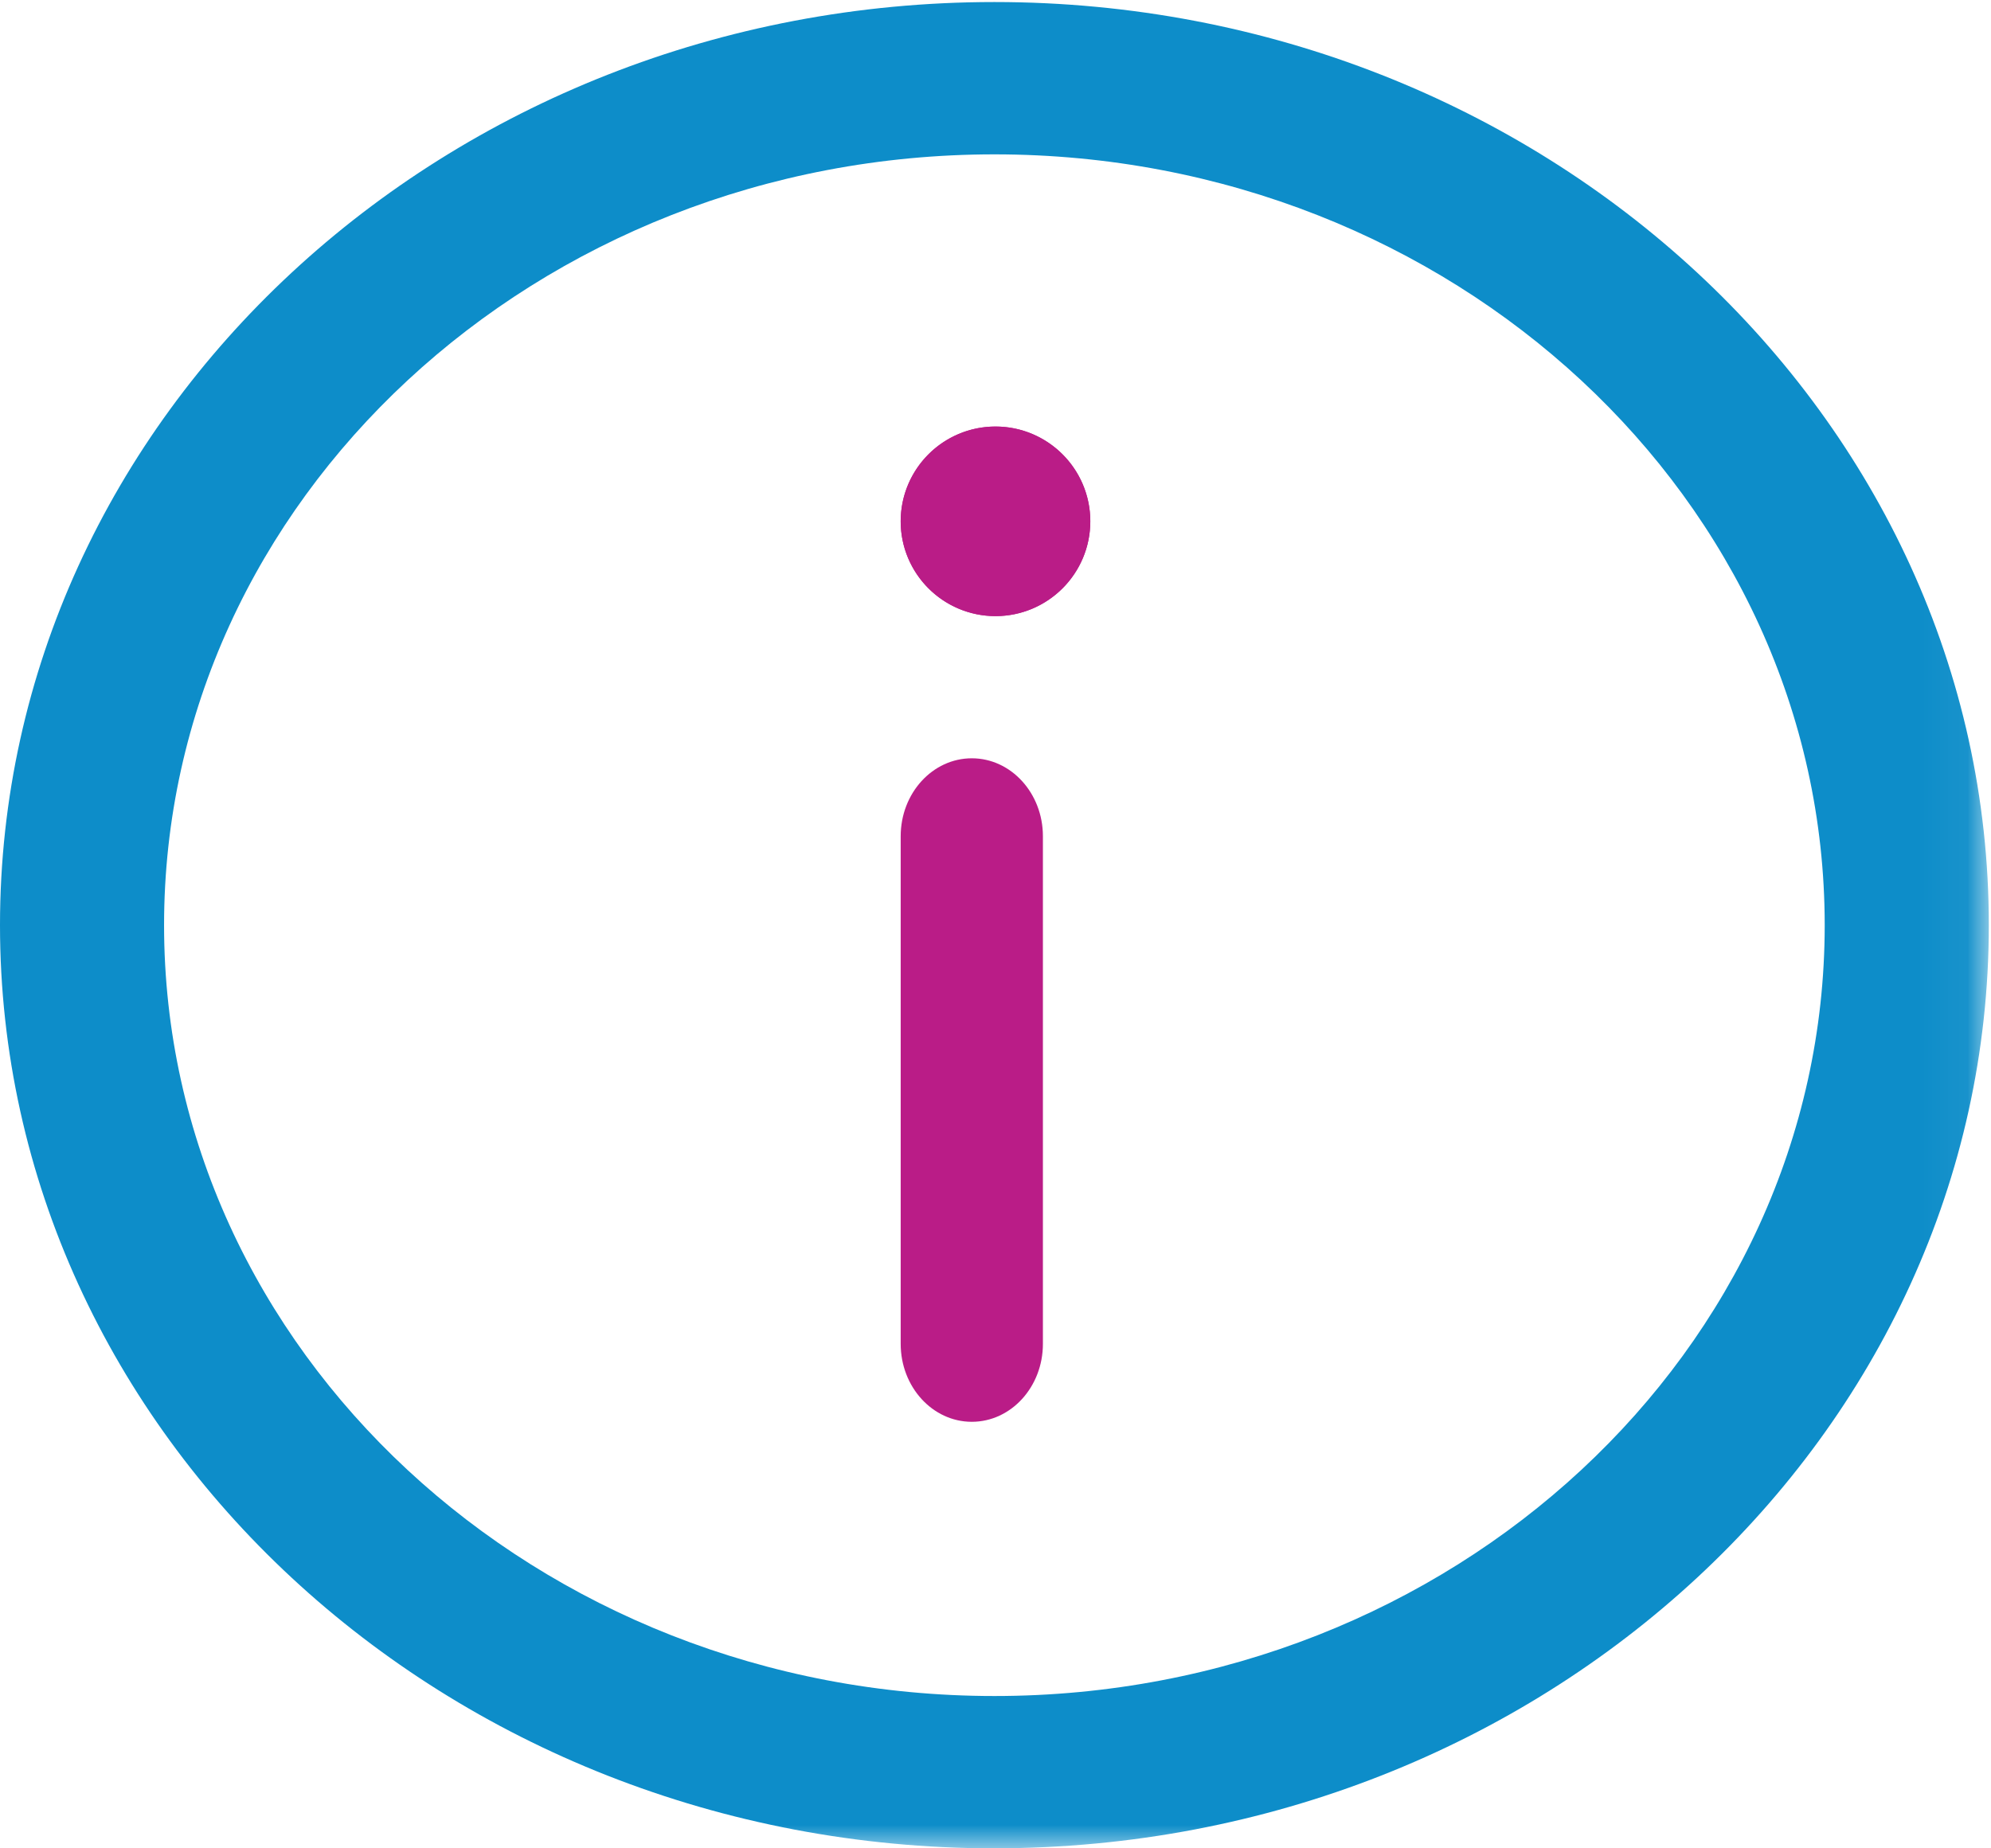
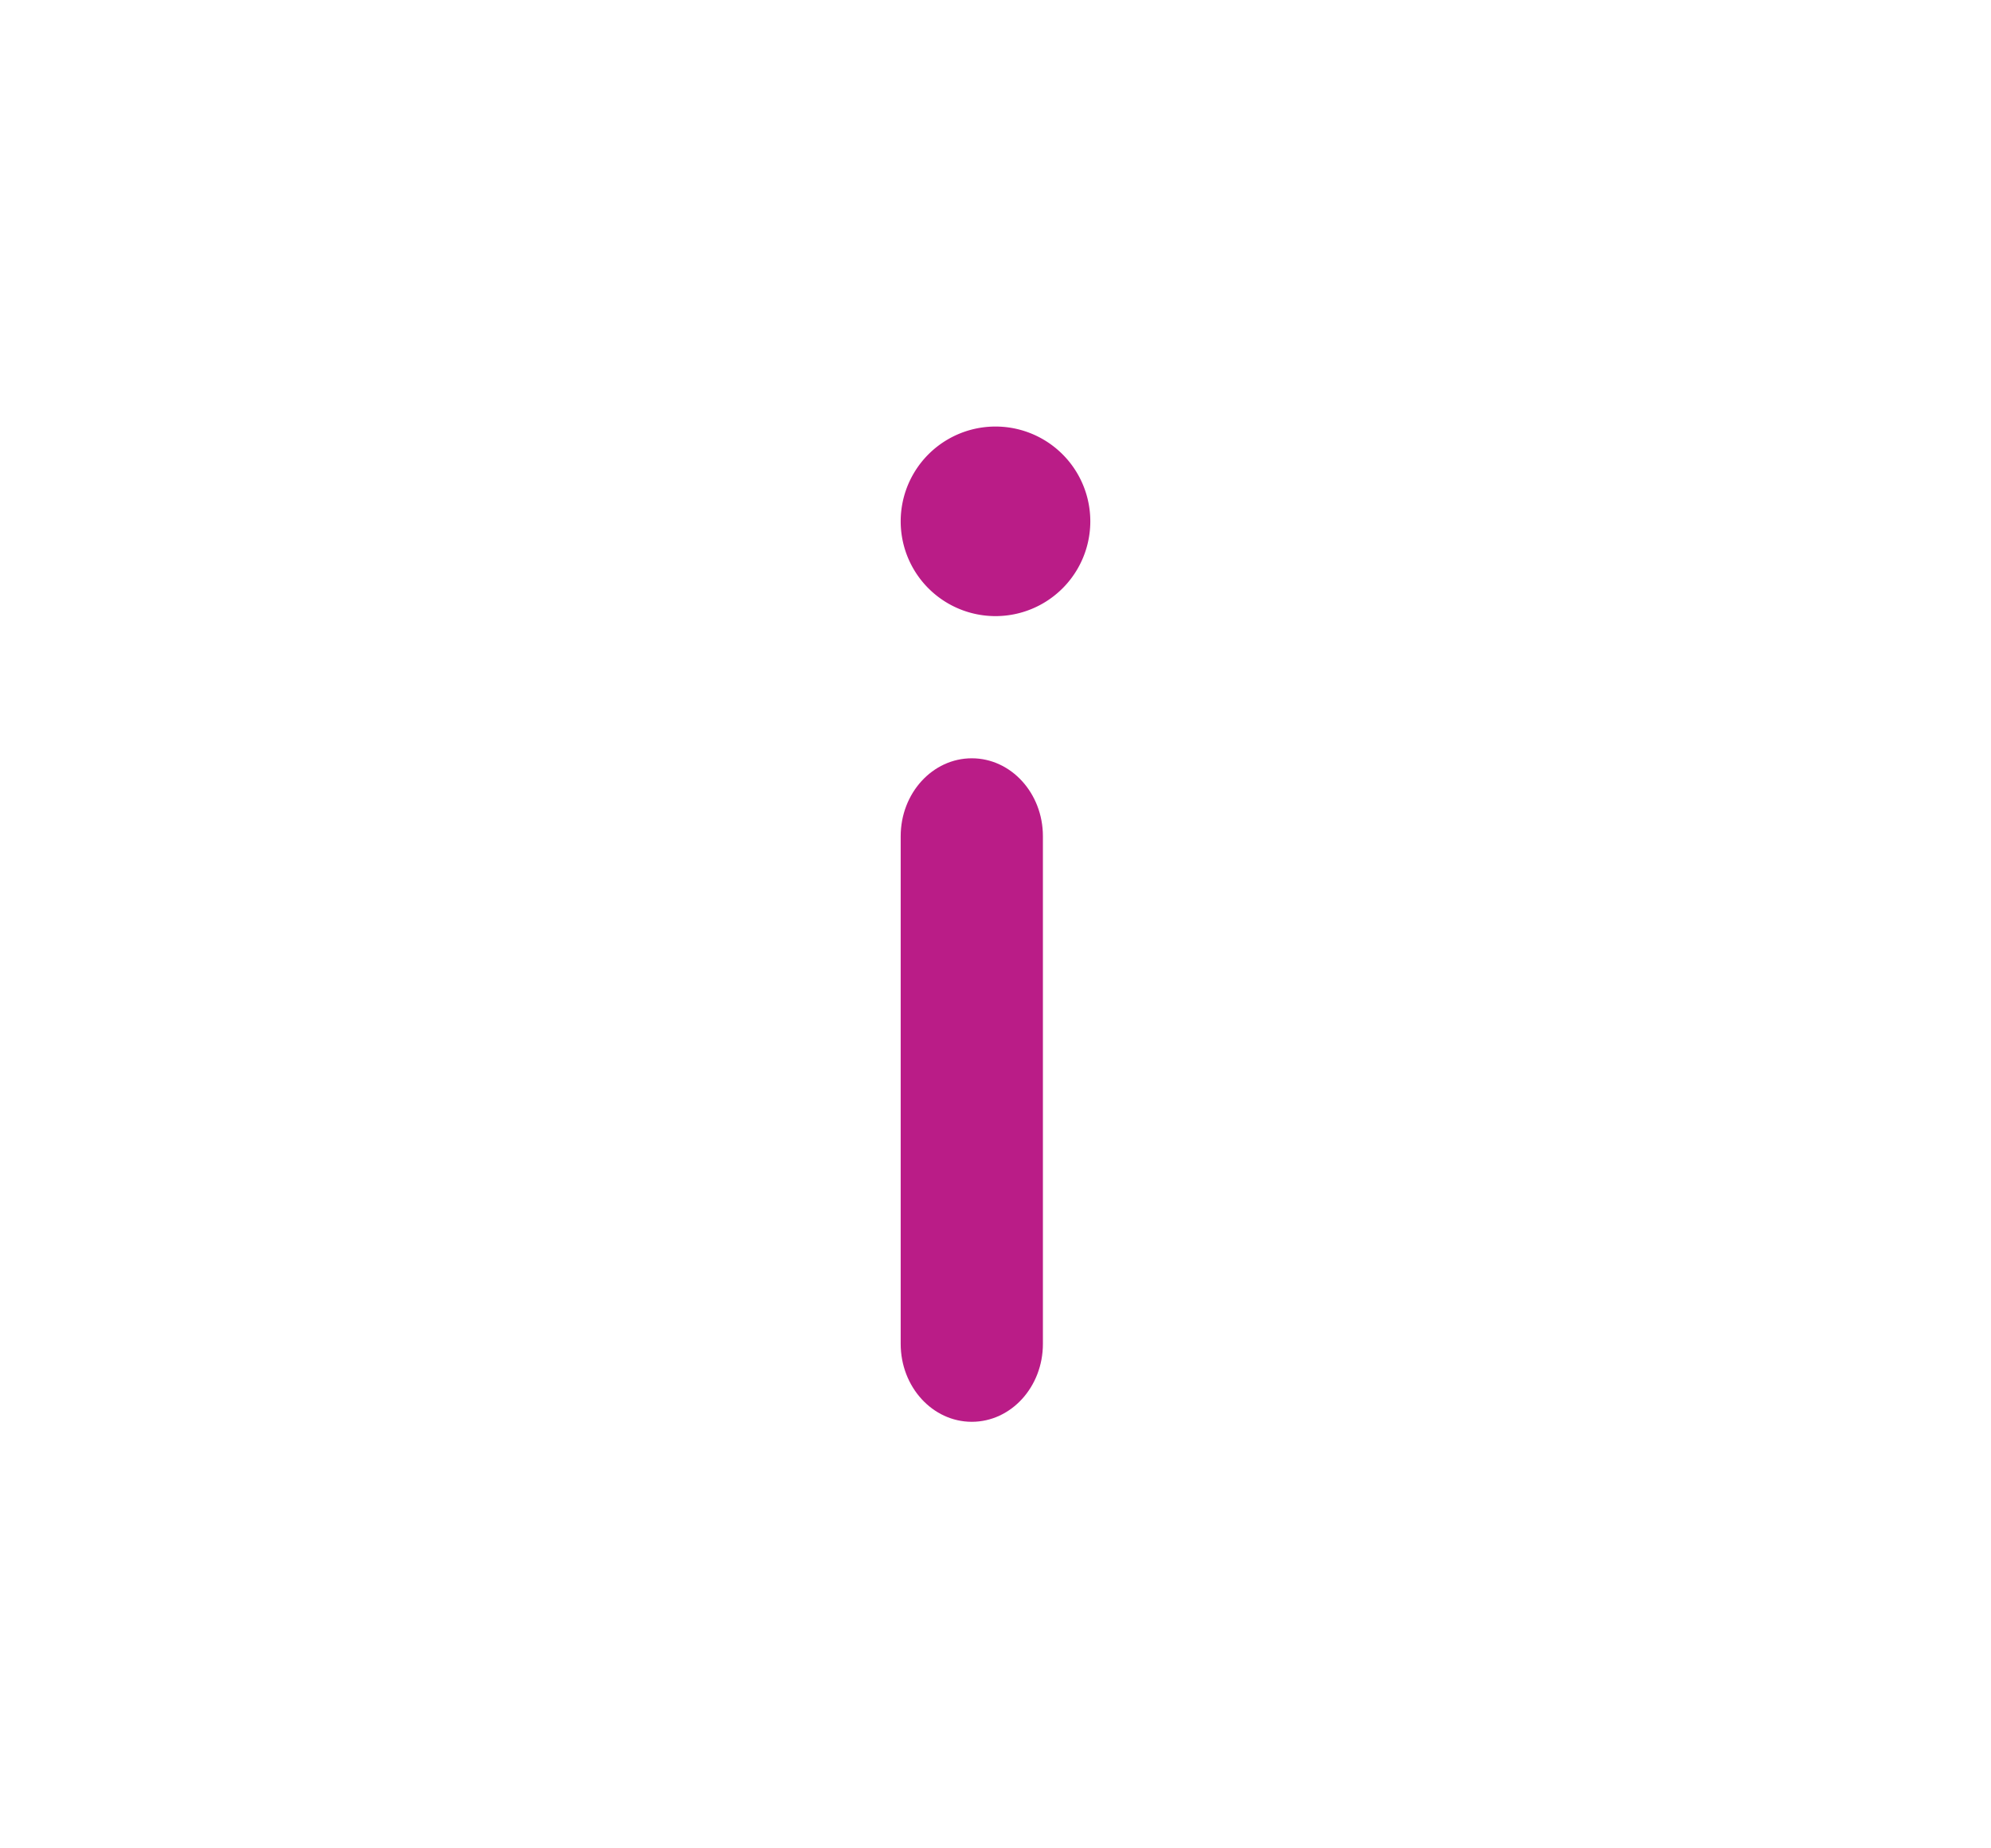
<svg xmlns="http://www.w3.org/2000/svg" xmlns:xlink="http://www.w3.org/1999/xlink" width="42" height="39" viewBox="0 0 42 39">
  <defs>
-     <path id="a" d="M6 5.043c6.992-6.493 20.977-6.493 41.954 0V44H6C-.992 24.521-.992 11.536 6 5.043z" />
-   </defs>
+     </defs>
  <g fill="none" fill-rule="evenodd">
    <path fill="#BA1C87" d="M21 9a2 2 0 1 0 0 4 2 2 0 0 0 0-4" />
-     <path fill="#BA1C87" d="M21 9.309c-.933 0-1.691.758-1.691 1.691s.758 1.691 1.691 1.691 1.691-.758 1.691-1.691S21.933 9.309 21 9.309M21 13c-1.103 0-2-.897-2-2s.897-2 2-2 2 .897 2 2-.897 2-2 2" />
    <g transform="translate(-6 -5)">
      <mask id="b" fill="#fff">
        <use xlink:href="#a" />
      </mask>
-       <path fill="#0D8DC9" d="M26.977 8.257c-9.658 0-17.516 7.296-17.516 16.264s7.858 16.265 17.516 16.265c9.658 0 17.515-7.297 17.515-16.265S36.635 8.257 26.977 8.257m0 35.743C15.41 44 6 35.262 6 24.521c0-10.74 9.41-19.478 20.977-19.478S47.954 13.78 47.954 24.52c0 10.74-9.41 19.479-20.977 19.479" mask="url(#b)" />
+       <path fill="#0D8DC9" d="M26.977 8.257s7.858 16.265 17.516 16.265c9.658 0 17.515-7.297 17.515-16.265S36.635 8.257 26.977 8.257m0 35.743C15.41 44 6 35.262 6 24.521c0-10.74 9.41-19.478 20.977-19.478S47.954 13.78 47.954 24.52c0 10.74-9.41 19.479-20.977 19.479" mask="url(#b)" />
    </g>
    <path fill="#BA1C87" d="M20.5 30c-.828 0-1.5-.736-1.5-1.644V17.644c0-.908.672-1.644 1.5-1.644s1.5.736 1.5 1.644v10.712c0 .908-.672 1.644-1.5 1.644" />
  </g>
</svg>